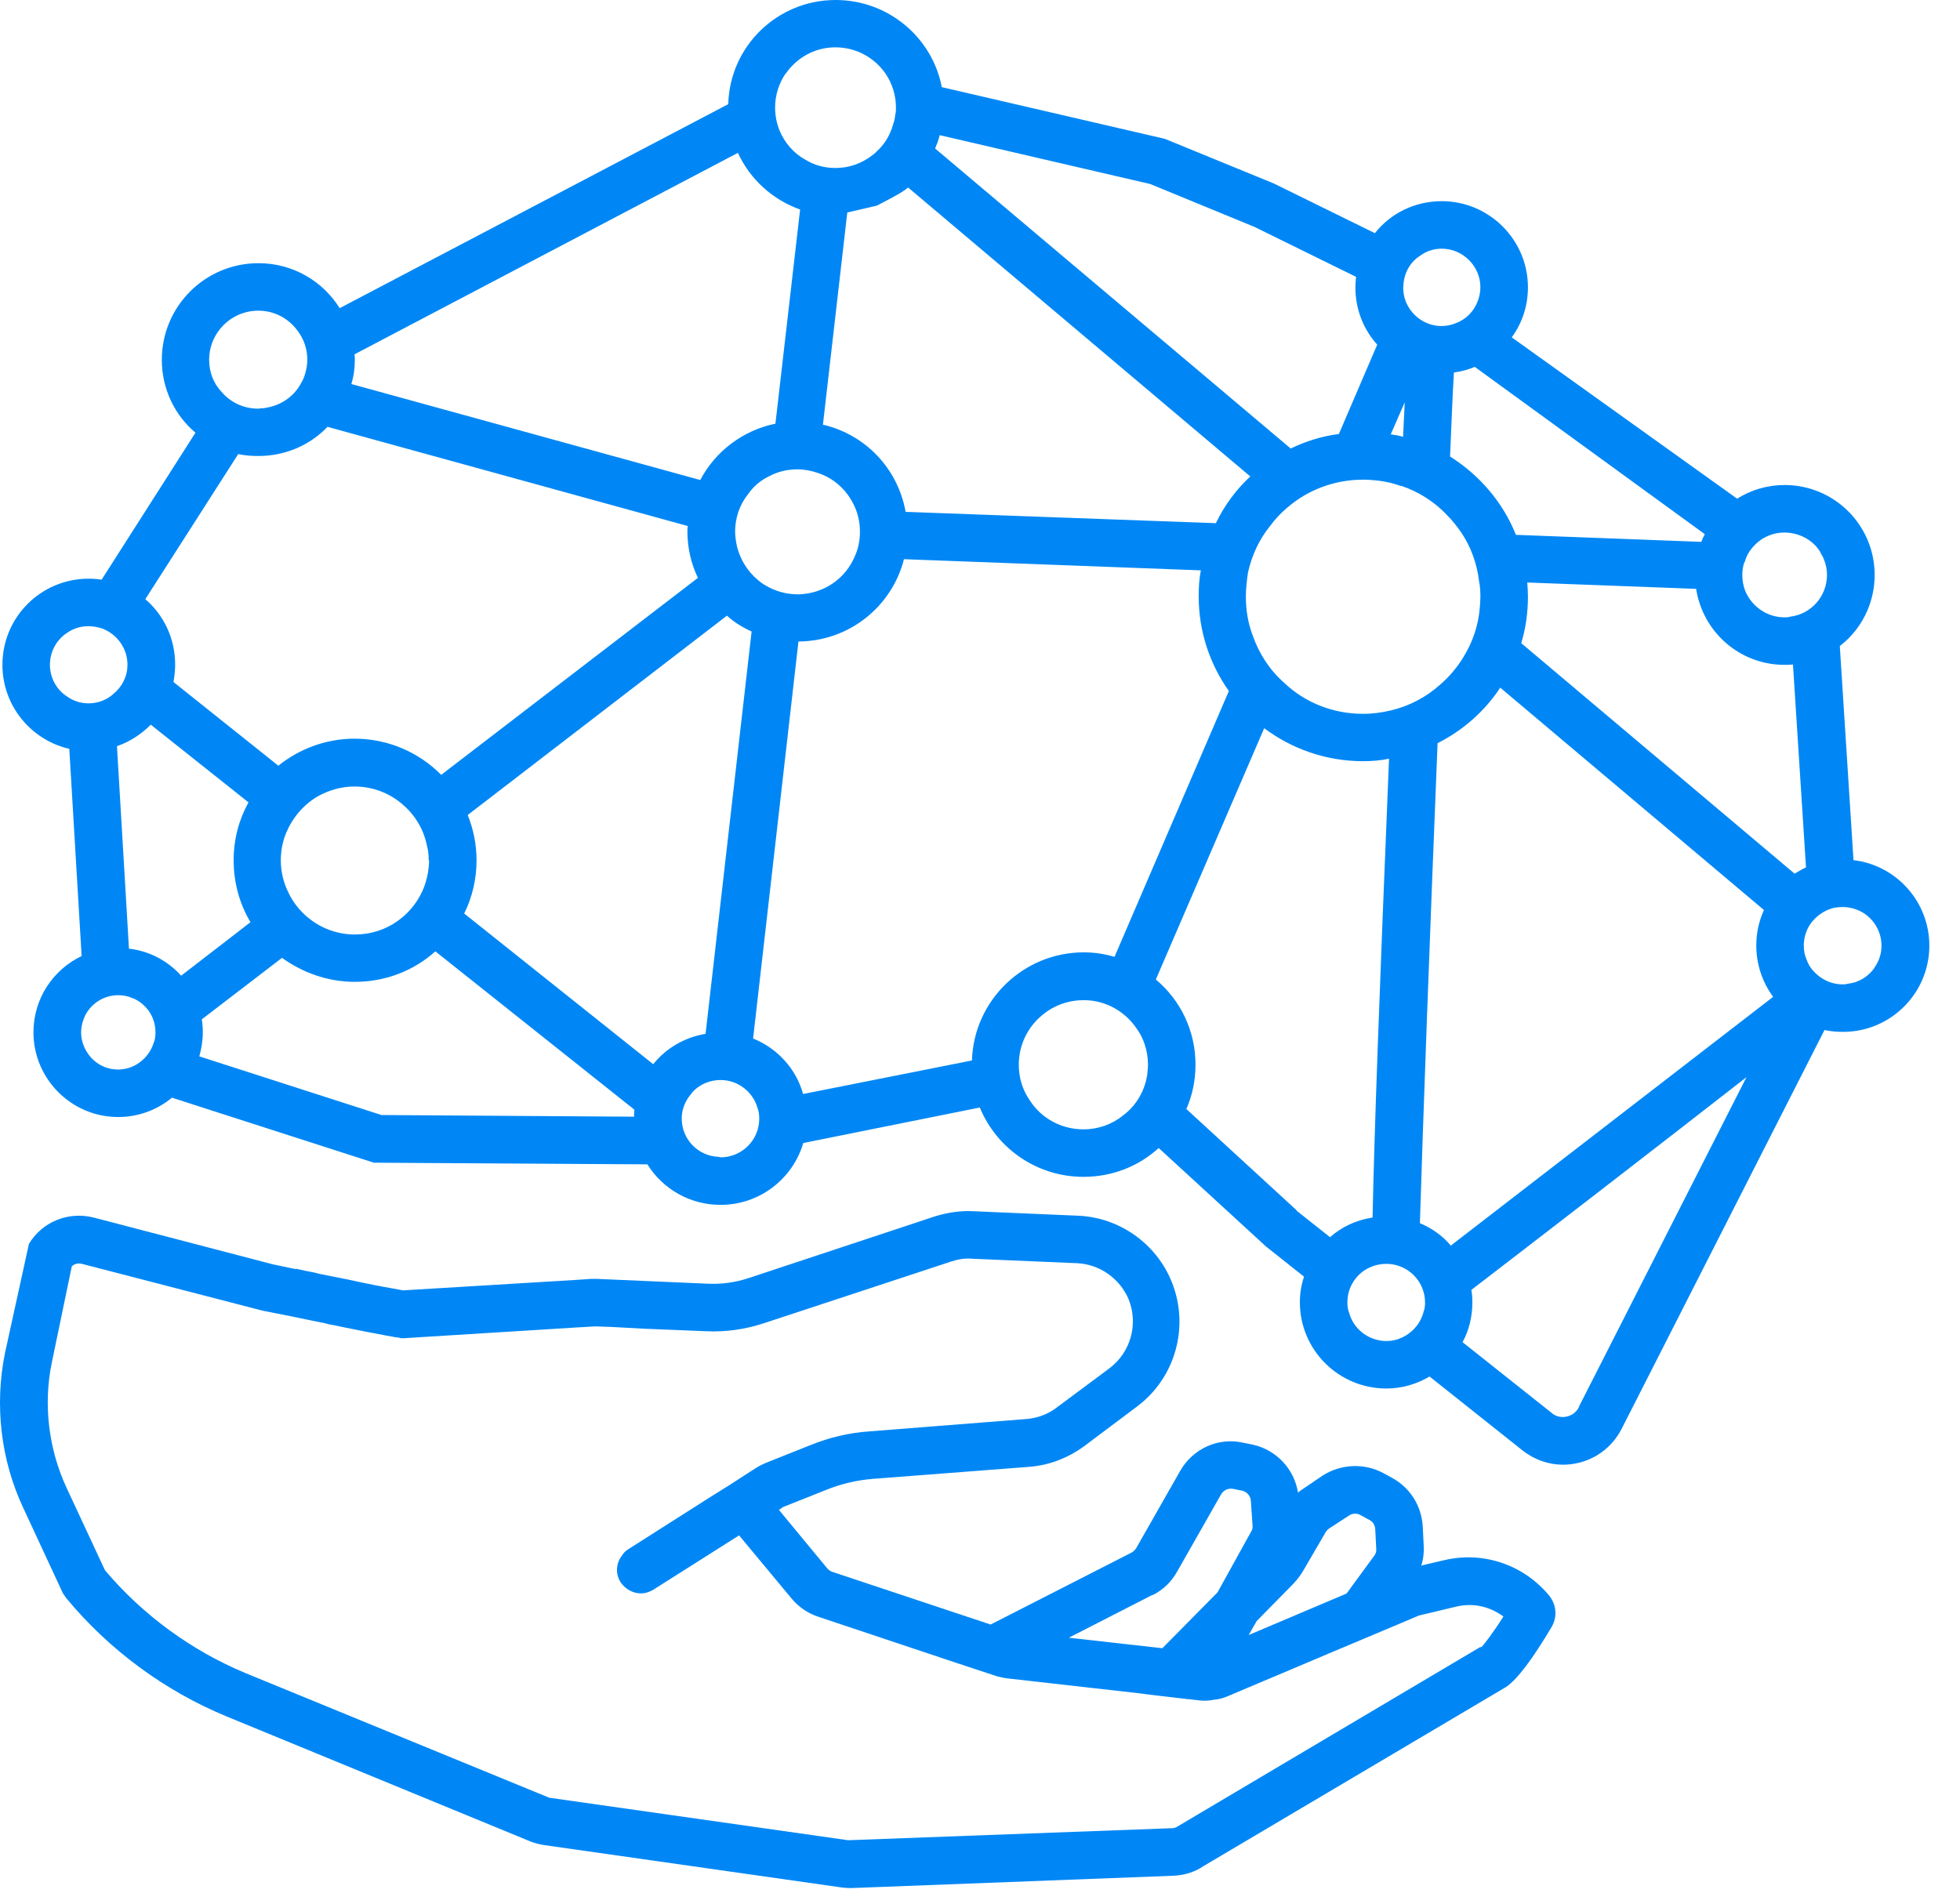
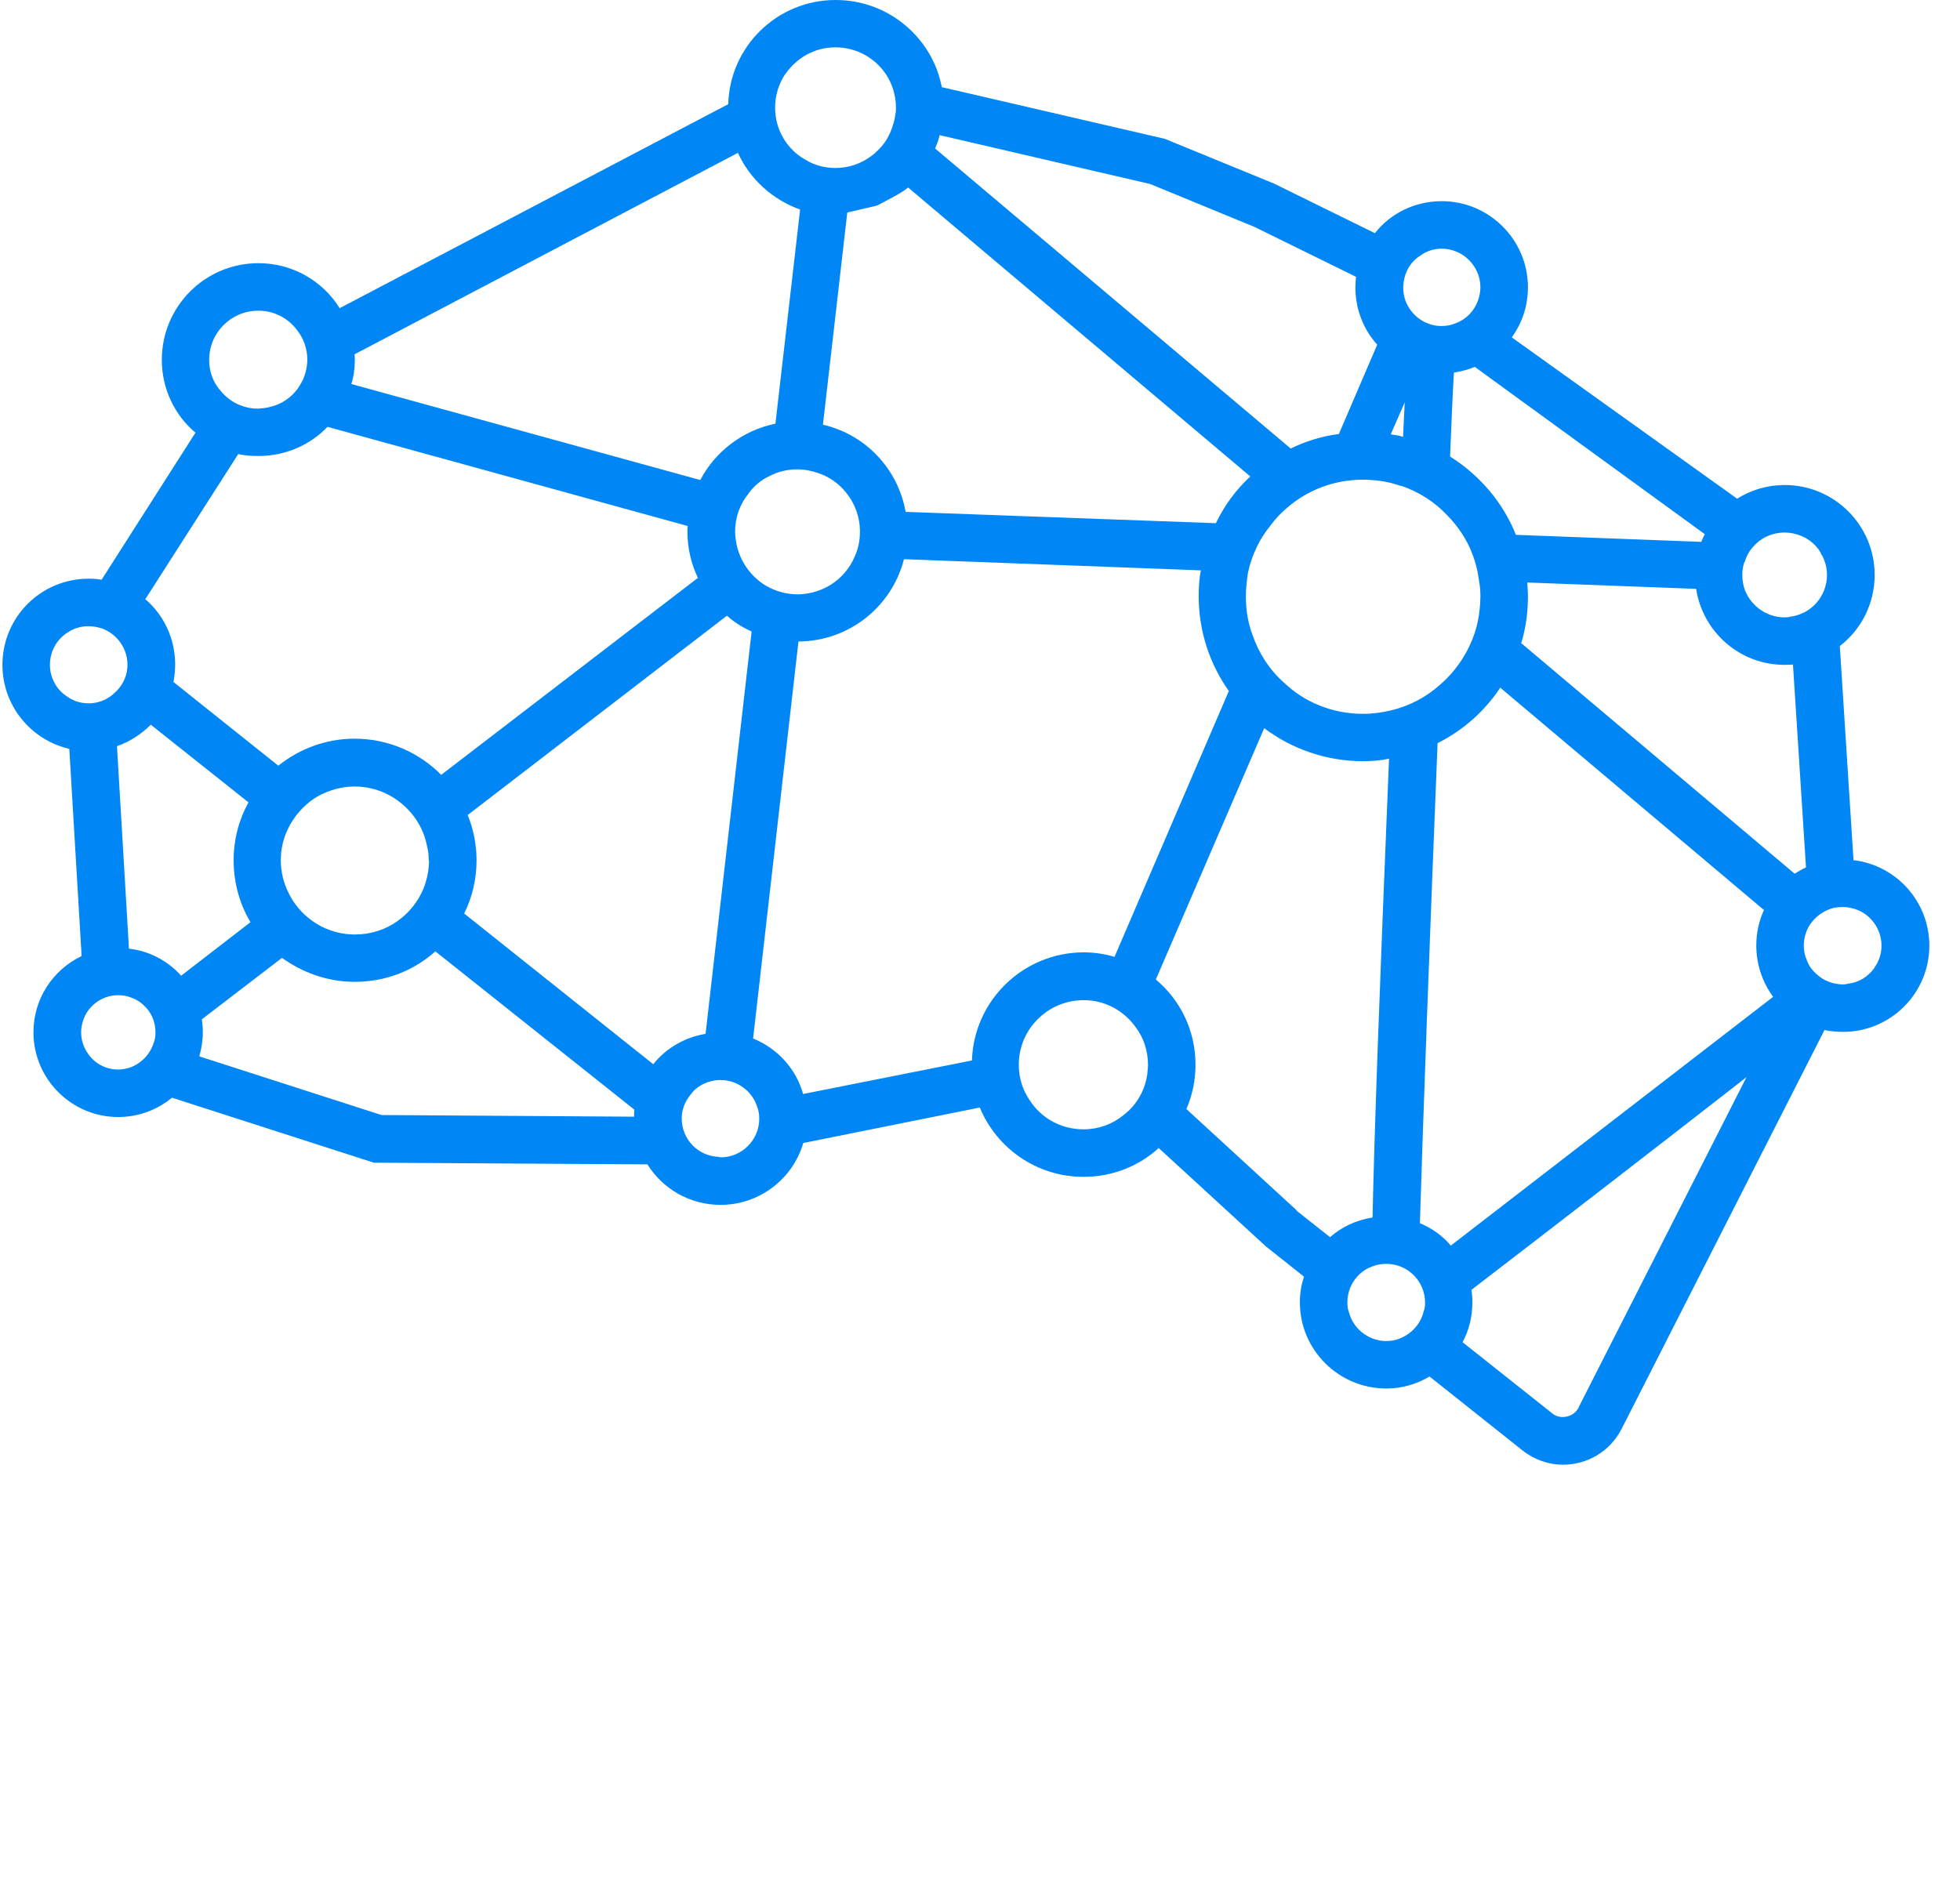
<svg xmlns="http://www.w3.org/2000/svg" width="59" height="57" viewBox="0 0 59 57" fill="none">
-   <path d="M43.469 46.974L42.782 47.135C42.847 46.944 42.867 46.743 42.857 46.543L42.827 45.951C42.787 45.328 42.446 44.797 41.914 44.5L41.638 44.35C41.066 44.044 40.368 44.074 39.816 44.425L39.224 44.827C39.169 44.867 39.119 44.892 39.074 44.942C38.958 44.224 38.416 43.647 37.699 43.492L37.423 43.437C36.67 43.266 35.907 43.617 35.526 44.285L34.201 46.613C34.161 46.668 34.116 46.718 34.056 46.748L29.82 48.911L25.043 47.321C24.988 47.3 24.938 47.265 24.898 47.215L23.447 45.459L23.573 45.373L24.908 44.842C25.339 44.671 25.796 44.566 26.262 44.526L30.974 44.164C31.577 44.119 32.149 43.898 32.635 43.542L34.226 42.348C35.39 41.48 35.817 39.924 35.265 38.579C34.798 37.435 33.689 36.652 32.45 36.602L29.293 36.467C28.912 36.446 28.531 36.507 28.159 36.617L22.539 38.479C22.128 38.614 21.721 38.669 21.29 38.649L17.963 38.504H17.792L17.36 38.534L12.132 38.85C12.076 38.84 11.971 38.82 11.836 38.795C11.509 38.74 11.018 38.644 10.451 38.519C10.195 38.469 9.919 38.413 9.638 38.358C9.572 38.338 9.502 38.328 9.437 38.308C9.266 38.278 9.101 38.243 8.93 38.203H8.865L8.218 38.067L2.818 36.657C2.055 36.467 1.273 36.783 0.871 37.45L0.149 40.742C-0.168 42.307 0.023 43.958 0.7 45.399L1.895 47.973L2 48.123C3.29 49.679 4.956 50.908 6.828 51.681L15.986 55.45C16.121 55.5 16.262 55.535 16.407 55.555L25.319 56.825C25.404 56.835 25.49 56.845 25.575 56.845H25.64L35.325 56.474C35.661 56.463 35.992 56.348 36.223 56.187L45.341 50.788C45.677 50.557 46.134 49.95 46.706 48.986C46.887 48.68 46.857 48.299 46.611 48.013C45.838 47.1 44.634 46.698 43.474 46.974H43.469ZM38.958 47.652C39.064 47.546 39.149 47.421 39.224 47.3L39.902 46.136C39.932 46.086 39.967 46.051 40.007 46.021L40.609 45.629C40.664 45.589 40.735 45.574 40.79 45.574C40.845 45.574 40.905 45.584 40.95 45.614L41.226 45.765C41.322 45.81 41.387 45.916 41.397 46.031L41.427 46.623C41.437 46.698 41.417 46.774 41.372 46.834C41.076 47.235 40.8 47.617 40.534 47.978L37.588 49.227L37.829 48.806L38.963 47.652H38.958ZM34.703 48.023C35.019 47.862 35.265 47.622 35.435 47.316L36.76 44.987C36.836 44.862 36.981 44.797 37.122 44.827L37.398 44.882C37.543 44.922 37.643 45.042 37.654 45.188L37.704 45.931C37.714 45.996 37.694 46.066 37.663 46.111L36.65 47.943L34.989 49.624L32.174 49.308L34.693 48.018L34.703 48.023ZM44.558 49.589L35.451 54.988C35.395 55.028 35.335 55.043 35.27 55.043L25.53 55.405L16.532 54.125L7.375 50.367C5.754 49.689 4.293 48.62 3.159 47.275L2.005 44.797C1.463 43.632 1.298 42.287 1.559 41.028L2.161 38.127C2.236 38.052 2.351 38.022 2.467 38.052L7.906 39.462L8.649 39.608C9.081 39.693 9.452 39.778 9.783 39.839C9.868 39.869 9.954 39.884 10.029 39.894C10.295 39.949 10.516 39.999 10.716 40.034C10.822 40.054 10.907 40.075 10.992 40.09C11.078 40.11 11.163 40.12 11.233 40.135C11.519 40.19 11.71 40.23 11.846 40.25C11.901 40.26 11.951 40.27 11.991 40.27L12.066 40.29H12.162L17.401 39.964H17.411L17.927 39.934L18.454 39.954L19.373 40.004L21.244 40.08C21.847 40.11 22.439 40.024 23.011 39.834L28.631 37.982C28.832 37.917 29.043 37.877 29.253 37.897L32.42 38.032C33.097 38.062 33.709 38.489 33.975 39.121C34.271 39.864 34.041 40.712 33.393 41.199L31.802 42.383C31.537 42.584 31.22 42.699 30.889 42.724L26.177 43.095C25.565 43.136 24.973 43.276 24.401 43.507L23.066 44.039C22.971 44.079 22.875 44.124 22.78 44.184L22.579 44.31L21.977 44.701L21.365 45.083L18.906 46.648C18.831 46.698 18.77 46.754 18.735 46.819C18.545 47.05 18.515 47.371 18.68 47.637C18.826 47.847 19.052 47.973 19.292 47.973C19.428 47.973 19.548 47.933 19.674 47.858L22.248 46.227L23.824 48.123C24.035 48.379 24.311 48.57 24.627 48.675L28.711 50.04L29.409 50.271L29.961 50.452C30.011 50.472 30.056 50.482 30.111 50.492C30.177 50.512 30.247 50.522 30.322 50.532L34.271 50.979L34.663 51.029L34.999 51.069L35.732 51.154L35.712 51.194C35.712 51.194 35.732 51.164 35.742 51.154L36.093 51.194C36.243 51.215 36.399 51.205 36.55 51.174C36.7 51.164 36.846 51.119 36.981 51.059L38.858 50.266L40.163 49.714L41.452 49.172L42.712 48.64L43.826 48.374C44.333 48.249 44.844 48.364 45.256 48.67C44.92 49.197 44.654 49.538 44.588 49.594L44.558 49.589Z" fill="#0087F5" />
-   <path d="M55.794 25.898L55.382 19.45C56.02 18.963 56.431 18.18 56.431 17.312C56.431 15.817 55.222 14.603 53.721 14.603C53.194 14.603 52.708 14.753 52.291 15.014L45.507 10.157C45.813 9.735 45.994 9.223 45.994 8.651C45.994 7.221 44.829 6.057 43.399 6.057C42.581 6.057 41.854 6.428 41.387 7.02L38.346 5.525L35.064 4.18L28.35 2.624C28.064 1.129 26.739 0 25.154 0C23.397 0 21.967 1.395 21.922 3.136L10.225 9.278C9.718 8.465 8.815 7.924 7.781 7.924C6.17 7.924 4.871 9.228 4.871 10.834C4.871 11.712 5.262 12.505 5.884 13.027L3.059 17.453C2.934 17.433 2.803 17.423 2.668 17.423C1.237 17.423 0.073 18.577 0.073 20.017C0.073 21.247 0.931 22.28 2.086 22.546L2.457 28.784C1.599 29.195 1.007 30.063 1.007 31.082C1.007 32.482 2.151 33.631 3.556 33.631C4.178 33.631 4.74 33.41 5.177 33.049L11.254 35.006L19.488 35.056C19.945 35.789 20.758 36.276 21.691 36.276C22.865 36.276 23.864 35.493 24.18 34.414L29.494 33.345C30.001 34.574 31.21 35.432 32.615 35.432C33.494 35.432 34.286 35.106 34.879 34.564L38.11 37.53L39.254 38.438C39.169 38.684 39.129 38.945 39.129 39.211C39.129 40.641 40.293 41.805 41.733 41.805C42.21 41.805 42.647 41.67 43.033 41.444L45.828 43.667C46.189 43.953 46.621 44.099 47.047 44.099C47.765 44.099 48.457 43.717 48.814 43.02L54.921 31.012C55.101 31.052 55.292 31.067 55.483 31.067C56.913 31.067 58.077 29.903 58.077 28.473C58.077 27.138 57.073 26.049 55.799 25.898H55.794ZM52.522 16.921C52.577 16.7 52.703 16.519 52.863 16.369C53.084 16.158 53.39 16.033 53.721 16.033H53.741C54.093 16.043 54.419 16.183 54.655 16.434C54.72 16.509 54.79 16.595 54.825 16.69C54.865 16.745 54.891 16.805 54.911 16.861C54.966 16.996 54.996 17.147 54.996 17.307C54.996 17.955 54.519 18.491 53.887 18.567C53.832 18.587 53.772 18.587 53.716 18.587C53.184 18.587 52.723 18.251 52.532 17.784C52.477 17.643 52.447 17.478 52.447 17.307C52.447 17.172 52.467 17.041 52.512 16.916L52.522 16.921ZM51.318 16.083C51.278 16.158 51.242 16.233 51.212 16.314L45.632 16.103C45.241 15.119 44.533 14.302 43.65 13.745C43.69 12.886 43.715 12.038 43.766 11.215C43.986 11.185 44.197 11.13 44.393 11.045L51.318 16.083ZM42.245 8.586C42.265 8.215 42.456 7.878 42.752 7.698C42.932 7.562 43.163 7.487 43.399 7.487C44.036 7.487 44.563 8.014 44.563 8.651C44.563 8.797 44.533 8.927 44.488 9.053C44.373 9.369 44.137 9.615 43.821 9.73C43.695 9.785 43.555 9.815 43.399 9.815C43.344 9.815 43.284 9.815 43.229 9.805C42.807 9.74 42.466 9.454 42.315 9.073C42.265 8.947 42.24 8.807 42.24 8.651C42.24 8.631 42.24 8.601 42.25 8.586H42.245ZM42.285 12.114C42.265 12.465 42.255 12.811 42.235 13.152C42.11 13.112 41.989 13.097 41.864 13.077L42.285 12.114ZM42.17 14.623C42.702 14.803 43.188 15.109 43.57 15.521C43.72 15.671 43.866 15.857 43.991 16.038C44.277 16.469 44.458 16.961 44.523 17.498C44.553 17.648 44.563 17.804 44.563 17.965C44.563 18.08 44.553 18.206 44.543 18.316C44.498 18.848 44.322 19.345 44.057 19.776C43.866 20.092 43.625 20.378 43.349 20.614C42.938 20.985 42.436 21.252 41.879 21.387C41.603 21.452 41.327 21.492 41.031 21.492C40.107 21.492 39.264 21.141 38.647 20.549C38.216 20.168 37.894 19.671 37.704 19.119C37.568 18.758 37.503 18.366 37.503 17.965C37.503 17.719 37.533 17.468 37.568 17.232C37.684 16.715 37.91 16.228 38.236 15.832C38.381 15.631 38.552 15.451 38.742 15.29C39.355 14.758 40.153 14.442 41.031 14.442C41.116 14.442 41.191 14.442 41.277 14.452C41.583 14.472 41.889 14.527 42.165 14.633L42.17 14.623ZM28.29 4.07L34.623 5.54L37.759 6.83L40.82 8.335C40.81 8.44 40.8 8.546 40.8 8.651C40.8 9.319 41.046 9.921 41.457 10.377L40.303 13.067C39.786 13.132 39.3 13.288 38.853 13.504L28.149 4.471C28.204 4.336 28.255 4.215 28.285 4.07H28.29ZM37.639 14.342C37.207 14.743 36.856 15.22 36.6 15.752L27.261 15.411C27.03 14.111 26.052 13.082 24.772 12.786L25.505 6.398L26.393 6.192C26.594 6.087 27.161 5.806 27.336 5.645L37.639 14.347V14.342ZM25.886 16.003C25.886 16.279 25.831 16.544 25.716 16.785C25.45 17.388 24.878 17.814 24.19 17.884C24.135 17.894 24.065 17.894 24.009 17.894C23.668 17.894 23.342 17.799 23.066 17.639C22.971 17.588 22.885 17.523 22.81 17.458C22.514 17.212 22.303 16.876 22.198 16.504C22.178 16.419 22.158 16.334 22.148 16.248C22.138 16.173 22.128 16.088 22.128 16.008C22.128 15.576 22.273 15.18 22.529 14.864C22.69 14.633 22.91 14.452 23.166 14.332C23.422 14.196 23.708 14.131 24.004 14.131C24.215 14.131 24.416 14.171 24.607 14.236C25.148 14.407 25.57 14.828 25.771 15.36C25.846 15.561 25.886 15.782 25.886 16.008V16.003ZM23.643 2.228C23.979 1.741 24.521 1.425 25.148 1.425C25.776 1.425 26.333 1.741 26.664 2.228C26.855 2.514 26.97 2.865 26.97 3.237C26.97 3.312 26.97 3.382 26.95 3.447C26.94 3.553 26.92 3.648 26.885 3.743C26.799 4.06 26.629 4.346 26.388 4.561C26.338 4.617 26.283 4.657 26.227 4.697C25.921 4.928 25.55 5.058 25.148 5.058C24.822 5.058 24.511 4.973 24.25 4.812C23.899 4.622 23.623 4.305 23.468 3.934C23.382 3.723 23.332 3.488 23.332 3.237C23.332 2.865 23.447 2.514 23.638 2.228H23.643ZM10.671 10.668L22.213 4.602C22.574 5.394 23.252 6.012 24.085 6.308L23.342 12.756C22.358 12.957 21.53 13.594 21.079 14.452L10.576 11.562C10.651 11.321 10.681 11.085 10.681 10.829C10.681 10.774 10.681 10.724 10.671 10.668ZM7.781 9.354C8.268 9.354 8.694 9.595 8.955 9.956C9.146 10.202 9.251 10.508 9.251 10.834C9.251 10.959 9.231 11.08 9.201 11.195C9.171 11.311 9.136 11.416 9.076 11.511C8.885 11.893 8.514 12.179 8.072 12.264C7.997 12.284 7.922 12.294 7.831 12.294C7.811 12.304 7.791 12.304 7.776 12.304C7.329 12.304 6.938 12.114 6.667 11.797C6.426 11.541 6.296 11.205 6.296 10.834C6.296 10.021 6.953 9.354 7.776 9.354H7.781ZM7.179 13.674C7.37 13.714 7.57 13.729 7.781 13.729C8.594 13.729 9.337 13.398 9.859 12.851L20.703 15.837C20.692 15.892 20.692 15.942 20.692 15.998C20.692 16.504 20.808 16.981 21.009 17.398L13.281 23.329C12.623 22.662 11.695 22.24 10.677 22.24C9.808 22.24 9.015 22.546 8.378 23.053L5.222 20.534C5.252 20.363 5.272 20.193 5.272 20.007C5.272 19.224 4.931 18.517 4.374 18.04L7.179 13.659V13.674ZM12.915 25.903C12.915 26.144 12.874 26.37 12.809 26.581C12.659 27.057 12.352 27.459 11.961 27.735C11.6 27.991 11.158 28.136 10.681 28.136C10.33 28.136 9.994 28.051 9.698 27.905C9.261 27.685 8.895 27.323 8.684 26.877C8.534 26.581 8.453 26.244 8.453 25.903C8.453 25.607 8.509 25.331 8.614 25.075C8.805 24.619 9.131 24.237 9.547 23.986C9.884 23.796 10.265 23.68 10.671 23.68C11.223 23.68 11.73 23.881 12.122 24.222C12.493 24.538 12.759 24.975 12.854 25.472C12.894 25.612 12.905 25.758 12.905 25.903H12.915ZM1.99 20.95C1.694 20.75 1.503 20.398 1.503 20.017C1.503 19.606 1.714 19.244 2.035 19.044C2.216 18.918 2.437 18.853 2.663 18.853C2.808 18.853 2.939 18.883 3.064 18.918C3.265 18.993 3.445 19.119 3.581 19.289C3.741 19.49 3.837 19.736 3.837 20.012C3.837 20.363 3.676 20.679 3.415 20.89C3.415 20.89 3.409 20.897 3.395 20.91C3.195 21.081 2.939 21.176 2.663 21.176C2.407 21.176 2.176 21.091 1.985 20.945L1.99 20.95ZM4.635 31.368C4.529 31.739 4.243 32.035 3.882 32.151C3.777 32.181 3.671 32.201 3.556 32.201C3.174 32.201 2.838 32.01 2.643 31.714C2.517 31.534 2.442 31.313 2.442 31.082C2.442 30.901 2.492 30.721 2.567 30.565C2.758 30.204 3.129 29.963 3.561 29.963C3.711 29.963 3.857 29.993 3.982 30.048C4.108 30.093 4.213 30.163 4.309 30.249C4.539 30.45 4.68 30.746 4.68 31.077C4.68 31.172 4.67 31.278 4.64 31.363L4.635 31.368ZM3.882 28.563L3.521 22.466C3.912 22.33 4.253 22.105 4.539 21.819L7.48 24.157C7.194 24.674 7.033 25.266 7.033 25.903C7.033 26.581 7.214 27.218 7.54 27.765L5.453 29.376C5.061 28.939 4.509 28.633 3.887 28.563H3.882ZM19.087 33.621L11.484 33.571L6 31.805C6.065 31.574 6.105 31.328 6.105 31.082C6.105 30.946 6.095 30.816 6.075 30.69L8.489 28.839C9.111 29.285 9.864 29.561 10.681 29.561C11.615 29.561 12.463 29.22 13.105 28.643L19.097 33.41C19.087 33.475 19.087 33.546 19.087 33.611V33.621ZM19.669 32.045L13.973 27.504C14.214 27.017 14.345 26.475 14.345 25.903C14.345 25.416 14.249 24.96 14.079 24.538L21.882 18.537C22.103 18.737 22.349 18.888 22.625 19.013L21.239 31.127C20.602 31.232 20.045 31.564 19.664 32.04L19.669 32.045ZM21.691 34.84C21.691 34.84 21.651 34.84 21.636 34.83C21.014 34.81 20.522 34.303 20.522 33.676V33.631C20.532 33.375 20.637 33.134 20.798 32.944C20.863 32.848 20.959 32.763 21.064 32.698C21.244 32.582 21.465 32.517 21.691 32.517C22.007 32.517 22.283 32.642 22.494 32.843C22.63 32.979 22.735 33.139 22.79 33.32C22.84 33.435 22.855 33.561 22.855 33.681C22.855 34.328 22.328 34.845 21.691 34.845V34.84ZM29.248 31.93L24.175 32.938C23.964 32.176 23.402 31.564 22.67 31.267L24.035 19.314C25.57 19.305 26.85 18.256 27.211 16.836L36.148 17.172C36.098 17.418 36.083 17.689 36.083 17.955C36.083 19.013 36.419 19.997 36.991 20.805L33.549 28.809C33.263 28.723 32.947 28.673 32.625 28.673C30.804 28.673 29.314 30.123 29.258 31.925L29.248 31.93ZM34.542 32.301C34.477 32.828 34.206 33.285 33.81 33.581C33.483 33.847 33.067 34.002 32.615 34.002C31.938 34.002 31.336 33.661 30.995 33.124C30.784 32.818 30.668 32.457 30.668 32.055C30.668 31.94 30.678 31.825 30.698 31.714C30.859 30.806 31.662 30.113 32.615 30.113C32.741 30.113 32.856 30.123 32.967 30.143C33.474 30.239 33.9 30.525 34.186 30.926C34.427 31.242 34.557 31.644 34.557 32.06C34.557 32.146 34.547 32.231 34.537 32.306L34.542 32.301ZM39.033 36.441L35.712 33.39C35.892 32.979 35.987 32.532 35.987 32.055C35.987 31.027 35.531 30.108 34.793 29.491L38.055 21.924C38.883 22.546 39.917 22.918 41.031 22.918C41.297 22.918 41.563 22.897 41.813 22.842C41.517 30.018 41.367 34.193 41.317 36.657C40.83 36.732 40.393 36.933 40.037 37.249L39.023 36.446L39.033 36.441ZM42.857 39.477C42.772 39.838 42.516 40.134 42.18 40.28C42.044 40.345 41.894 40.375 41.733 40.375H41.678C41.161 40.345 40.735 39.994 40.609 39.517C40.569 39.422 40.559 39.316 40.559 39.211C40.559 38.755 40.825 38.353 41.206 38.172L41.312 38.127C41.447 38.077 41.578 38.052 41.733 38.052C42.37 38.052 42.897 38.569 42.897 39.216C42.897 39.312 42.887 39.397 42.857 39.482V39.477ZM47.529 42.367C47.384 42.644 47.118 42.663 47.042 42.663C46.917 42.663 46.801 42.623 46.706 42.538L44.026 40.41C44.217 40.059 44.322 39.648 44.322 39.206C44.322 39.081 44.312 38.96 44.292 38.835C46.365 37.244 49.767 34.62 52.572 32.432L47.524 42.362L47.529 42.367ZM43.675 37.505C43.429 37.209 43.103 36.978 42.742 36.828C42.837 33.691 43.038 28.232 43.274 22.375C44.036 21.994 44.694 21.412 45.161 20.704L53.099 27.399C52.949 27.725 52.868 28.086 52.868 28.467C52.868 29.049 53.059 29.581 53.375 30.013C50.349 32.351 46.144 35.593 43.675 37.5V37.505ZM45.793 19.36C45.928 18.923 45.994 18.441 45.994 17.96C45.994 17.814 45.983 17.674 45.974 17.538L51.057 17.729C51.258 19.029 52.371 20.017 53.716 20.017C53.802 20.017 53.887 20.017 53.972 20.007L54.364 26.114C54.248 26.169 54.133 26.239 54.022 26.305L45.788 19.36H45.793ZM56.431 29.13C56.251 29.396 55.954 29.587 55.618 29.617C55.568 29.637 55.523 29.637 55.473 29.637C55.071 29.637 54.73 29.436 54.509 29.14C54.454 29.065 54.414 28.979 54.384 28.894C54.328 28.768 54.298 28.628 54.298 28.473V28.427C54.309 28.206 54.374 28.006 54.479 27.845C54.65 27.589 54.916 27.399 55.222 27.328H55.232C55.307 27.318 55.382 27.308 55.473 27.308C55.618 27.308 55.759 27.338 55.884 27.384C56.321 27.544 56.637 27.976 56.637 28.473C56.637 28.718 56.562 28.939 56.426 29.13H56.431Z" fill="#0087F5" />
+   <path d="M55.794 25.898L55.382 19.45C56.02 18.963 56.431 18.18 56.431 17.312C56.431 15.817 55.222 14.603 53.721 14.603C53.194 14.603 52.708 14.753 52.291 15.014L45.507 10.157C45.813 9.735 45.994 9.223 45.994 8.651C45.994 7.221 44.829 6.057 43.399 6.057C42.581 6.057 41.854 6.428 41.387 7.02L38.346 5.525L35.064 4.18L28.35 2.624C28.064 1.129 26.739 0 25.154 0C23.397 0 21.967 1.395 21.922 3.136L10.225 9.278C9.718 8.465 8.815 7.924 7.781 7.924C6.17 7.924 4.871 9.228 4.871 10.834C4.871 11.712 5.262 12.505 5.884 13.027L3.059 17.453C2.934 17.433 2.803 17.423 2.668 17.423C1.237 17.423 0.073 18.577 0.073 20.017C0.073 21.247 0.931 22.28 2.086 22.546L2.457 28.784C1.599 29.195 1.007 30.063 1.007 31.082C1.007 32.482 2.151 33.631 3.556 33.631C4.178 33.631 4.74 33.41 5.177 33.049L11.254 35.006L19.488 35.056C19.945 35.789 20.758 36.276 21.691 36.276C22.865 36.276 23.864 35.493 24.18 34.414L29.494 33.345C30.001 34.574 31.21 35.432 32.615 35.432C33.494 35.432 34.286 35.106 34.879 34.564L38.11 37.53L39.254 38.438C39.169 38.684 39.129 38.945 39.129 39.211C39.129 40.641 40.293 41.805 41.733 41.805C42.21 41.805 42.647 41.67 43.033 41.444L45.828 43.667C46.189 43.953 46.621 44.099 47.047 44.099C47.765 44.099 48.457 43.717 48.814 43.02L54.921 31.012C55.101 31.052 55.292 31.067 55.483 31.067C56.913 31.067 58.077 29.903 58.077 28.473C58.077 27.138 57.073 26.049 55.799 25.898H55.794ZM52.522 16.921C52.577 16.7 52.703 16.519 52.863 16.369C53.084 16.158 53.39 16.033 53.721 16.033H53.741C54.093 16.043 54.419 16.183 54.655 16.434C54.72 16.509 54.79 16.595 54.825 16.69C54.865 16.745 54.891 16.805 54.911 16.861C54.966 16.996 54.996 17.147 54.996 17.307C54.996 17.955 54.519 18.491 53.887 18.567C53.832 18.587 53.772 18.587 53.716 18.587C53.184 18.587 52.723 18.251 52.532 17.784C52.477 17.643 52.447 17.478 52.447 17.307C52.447 17.172 52.467 17.041 52.512 16.916L52.522 16.921ZM51.318 16.083C51.278 16.158 51.242 16.233 51.212 16.314L45.632 16.103C45.241 15.119 44.533 14.302 43.65 13.745C43.69 12.886 43.715 12.038 43.766 11.215C43.986 11.185 44.197 11.13 44.393 11.045L51.318 16.083ZM42.245 8.586C42.265 8.215 42.456 7.878 42.752 7.698C42.932 7.562 43.163 7.487 43.399 7.487C44.036 7.487 44.563 8.014 44.563 8.651C44.563 8.797 44.533 8.927 44.488 9.053C44.373 9.369 44.137 9.615 43.821 9.73C43.695 9.785 43.555 9.815 43.399 9.815C43.344 9.815 43.284 9.815 43.229 9.805C42.807 9.74 42.466 9.454 42.315 9.073C42.265 8.947 42.24 8.807 42.24 8.651C42.24 8.631 42.24 8.601 42.25 8.586H42.245ZM42.285 12.114C42.265 12.465 42.255 12.811 42.235 13.152C42.11 13.112 41.989 13.097 41.864 13.077L42.285 12.114ZM42.17 14.623C42.702 14.803 43.188 15.109 43.57 15.521C43.72 15.671 43.866 15.857 43.991 16.038C44.277 16.469 44.458 16.961 44.523 17.498C44.553 17.648 44.563 17.804 44.563 17.965C44.563 18.08 44.553 18.206 44.543 18.316C44.498 18.848 44.322 19.345 44.057 19.776C43.866 20.092 43.625 20.378 43.349 20.614C42.938 20.985 42.436 21.252 41.879 21.387C41.603 21.452 41.327 21.492 41.031 21.492C40.107 21.492 39.264 21.141 38.647 20.549C38.216 20.168 37.894 19.671 37.704 19.119C37.568 18.758 37.503 18.366 37.503 17.965C37.503 17.719 37.533 17.468 37.568 17.232C37.684 16.715 37.91 16.228 38.236 15.832C38.381 15.631 38.552 15.451 38.742 15.29C39.355 14.758 40.153 14.442 41.031 14.442C41.116 14.442 41.191 14.442 41.277 14.452C41.583 14.472 41.889 14.527 42.165 14.633L42.17 14.623ZM28.29 4.07L34.623 5.54L37.759 6.83L40.82 8.335C40.81 8.44 40.8 8.546 40.8 8.651C40.8 9.319 41.046 9.921 41.457 10.377L40.303 13.067C39.786 13.132 39.3 13.288 38.853 13.504L28.149 4.471C28.204 4.336 28.255 4.215 28.285 4.07H28.29ZM37.639 14.342C37.207 14.743 36.856 15.22 36.6 15.752L27.261 15.411C27.03 14.111 26.052 13.082 24.772 12.786L25.505 6.398L26.393 6.192C26.594 6.087 27.161 5.806 27.336 5.645L37.639 14.347V14.342ZM25.886 16.003C25.886 16.279 25.831 16.544 25.716 16.785C25.45 17.388 24.878 17.814 24.19 17.884C24.135 17.894 24.065 17.894 24.009 17.894C23.668 17.894 23.342 17.799 23.066 17.639C22.971 17.588 22.885 17.523 22.81 17.458C22.514 17.212 22.303 16.876 22.198 16.504C22.178 16.419 22.158 16.334 22.148 16.248C22.138 16.173 22.128 16.088 22.128 16.008C22.128 15.576 22.273 15.18 22.529 14.864C22.69 14.633 22.91 14.452 23.166 14.332C23.422 14.196 23.708 14.131 24.004 14.131C24.215 14.131 24.416 14.171 24.607 14.236C25.148 14.407 25.57 14.828 25.771 15.36C25.846 15.561 25.886 15.782 25.886 16.008V16.003ZM23.643 2.228C23.979 1.741 24.521 1.425 25.148 1.425C25.776 1.425 26.333 1.741 26.664 2.228C26.855 2.514 26.97 2.865 26.97 3.237C26.97 3.312 26.97 3.382 26.95 3.447C26.94 3.553 26.92 3.648 26.885 3.743C26.799 4.06 26.629 4.346 26.388 4.561C26.338 4.617 26.283 4.657 26.227 4.697C25.921 4.928 25.55 5.058 25.148 5.058C24.822 5.058 24.511 4.973 24.25 4.812C23.899 4.622 23.623 4.305 23.468 3.934C23.382 3.723 23.332 3.488 23.332 3.237C23.332 2.865 23.447 2.514 23.638 2.228H23.643ZM10.671 10.668L22.213 4.602C22.574 5.394 23.252 6.012 24.085 6.308L23.342 12.756C22.358 12.957 21.53 13.594 21.079 14.452L10.576 11.562C10.651 11.321 10.681 11.085 10.681 10.829C10.681 10.774 10.681 10.724 10.671 10.668ZM7.781 9.354C8.268 9.354 8.694 9.595 8.955 9.956C9.146 10.202 9.251 10.508 9.251 10.834C9.251 10.959 9.231 11.08 9.201 11.195C9.171 11.311 9.136 11.416 9.076 11.511C8.885 11.893 8.514 12.179 8.072 12.264C7.997 12.284 7.922 12.294 7.831 12.294C7.811 12.304 7.791 12.304 7.776 12.304C7.329 12.304 6.938 12.114 6.667 11.797C6.426 11.541 6.296 11.205 6.296 10.834C6.296 10.021 6.953 9.354 7.776 9.354H7.781ZM7.179 13.674C7.37 13.714 7.57 13.729 7.781 13.729C8.594 13.729 9.337 13.398 9.859 12.851L20.703 15.837C20.692 15.892 20.692 15.942 20.692 15.998C20.692 16.504 20.808 16.981 21.009 17.398L13.281 23.329C12.623 22.662 11.695 22.24 10.677 22.24C9.808 22.24 9.015 22.546 8.378 23.053L5.222 20.534C5.252 20.363 5.272 20.193 5.272 20.007C5.272 19.224 4.931 18.517 4.374 18.04L7.179 13.659V13.674ZM12.915 25.903C12.915 26.144 12.874 26.37 12.809 26.581C12.659 27.057 12.352 27.459 11.961 27.735C11.6 27.991 11.158 28.136 10.681 28.136C10.33 28.136 9.994 28.051 9.698 27.905C9.261 27.685 8.895 27.323 8.684 26.877C8.534 26.581 8.453 26.244 8.453 25.903C8.453 25.607 8.509 25.331 8.614 25.075C8.805 24.619 9.131 24.237 9.547 23.986C9.884 23.796 10.265 23.68 10.671 23.68C11.223 23.68 11.73 23.881 12.122 24.222C12.493 24.538 12.759 24.975 12.854 25.472C12.894 25.612 12.905 25.758 12.905 25.903H12.915ZM1.99 20.95C1.694 20.75 1.503 20.398 1.503 20.017C1.503 19.606 1.714 19.244 2.035 19.044C2.216 18.918 2.437 18.853 2.663 18.853C2.808 18.853 2.939 18.883 3.064 18.918C3.265 18.993 3.445 19.119 3.581 19.289C3.741 19.49 3.837 19.736 3.837 20.012C3.837 20.363 3.676 20.679 3.415 20.89C3.415 20.89 3.409 20.897 3.395 20.91C3.195 21.081 2.939 21.176 2.663 21.176C2.407 21.176 2.176 21.091 1.985 20.945L1.99 20.95ZM4.635 31.368C4.529 31.739 4.243 32.035 3.882 32.151C3.777 32.181 3.671 32.201 3.556 32.201C3.174 32.201 2.838 32.01 2.643 31.714C2.517 31.534 2.442 31.313 2.442 31.082C2.442 30.901 2.492 30.721 2.567 30.565C2.758 30.204 3.129 29.963 3.561 29.963C3.711 29.963 3.857 29.993 3.982 30.048C4.108 30.093 4.213 30.163 4.309 30.249C4.539 30.45 4.68 30.746 4.68 31.077C4.68 31.172 4.67 31.278 4.64 31.363ZM3.882 28.563L3.521 22.466C3.912 22.33 4.253 22.105 4.539 21.819L7.48 24.157C7.194 24.674 7.033 25.266 7.033 25.903C7.033 26.581 7.214 27.218 7.54 27.765L5.453 29.376C5.061 28.939 4.509 28.633 3.887 28.563H3.882ZM19.087 33.621L11.484 33.571L6 31.805C6.065 31.574 6.105 31.328 6.105 31.082C6.105 30.946 6.095 30.816 6.075 30.69L8.489 28.839C9.111 29.285 9.864 29.561 10.681 29.561C11.615 29.561 12.463 29.22 13.105 28.643L19.097 33.41C19.087 33.475 19.087 33.546 19.087 33.611V33.621ZM19.669 32.045L13.973 27.504C14.214 27.017 14.345 26.475 14.345 25.903C14.345 25.416 14.249 24.96 14.079 24.538L21.882 18.537C22.103 18.737 22.349 18.888 22.625 19.013L21.239 31.127C20.602 31.232 20.045 31.564 19.664 32.04L19.669 32.045ZM21.691 34.84C21.691 34.84 21.651 34.84 21.636 34.83C21.014 34.81 20.522 34.303 20.522 33.676V33.631C20.532 33.375 20.637 33.134 20.798 32.944C20.863 32.848 20.959 32.763 21.064 32.698C21.244 32.582 21.465 32.517 21.691 32.517C22.007 32.517 22.283 32.642 22.494 32.843C22.63 32.979 22.735 33.139 22.79 33.32C22.84 33.435 22.855 33.561 22.855 33.681C22.855 34.328 22.328 34.845 21.691 34.845V34.84ZM29.248 31.93L24.175 32.938C23.964 32.176 23.402 31.564 22.67 31.267L24.035 19.314C25.57 19.305 26.85 18.256 27.211 16.836L36.148 17.172C36.098 17.418 36.083 17.689 36.083 17.955C36.083 19.013 36.419 19.997 36.991 20.805L33.549 28.809C33.263 28.723 32.947 28.673 32.625 28.673C30.804 28.673 29.314 30.123 29.258 31.925L29.248 31.93ZM34.542 32.301C34.477 32.828 34.206 33.285 33.81 33.581C33.483 33.847 33.067 34.002 32.615 34.002C31.938 34.002 31.336 33.661 30.995 33.124C30.784 32.818 30.668 32.457 30.668 32.055C30.668 31.94 30.678 31.825 30.698 31.714C30.859 30.806 31.662 30.113 32.615 30.113C32.741 30.113 32.856 30.123 32.967 30.143C33.474 30.239 33.9 30.525 34.186 30.926C34.427 31.242 34.557 31.644 34.557 32.06C34.557 32.146 34.547 32.231 34.537 32.306L34.542 32.301ZM39.033 36.441L35.712 33.39C35.892 32.979 35.987 32.532 35.987 32.055C35.987 31.027 35.531 30.108 34.793 29.491L38.055 21.924C38.883 22.546 39.917 22.918 41.031 22.918C41.297 22.918 41.563 22.897 41.813 22.842C41.517 30.018 41.367 34.193 41.317 36.657C40.83 36.732 40.393 36.933 40.037 37.249L39.023 36.446L39.033 36.441ZM42.857 39.477C42.772 39.838 42.516 40.134 42.18 40.28C42.044 40.345 41.894 40.375 41.733 40.375H41.678C41.161 40.345 40.735 39.994 40.609 39.517C40.569 39.422 40.559 39.316 40.559 39.211C40.559 38.755 40.825 38.353 41.206 38.172L41.312 38.127C41.447 38.077 41.578 38.052 41.733 38.052C42.37 38.052 42.897 38.569 42.897 39.216C42.897 39.312 42.887 39.397 42.857 39.482V39.477ZM47.529 42.367C47.384 42.644 47.118 42.663 47.042 42.663C46.917 42.663 46.801 42.623 46.706 42.538L44.026 40.41C44.217 40.059 44.322 39.648 44.322 39.206C44.322 39.081 44.312 38.96 44.292 38.835C46.365 37.244 49.767 34.62 52.572 32.432L47.524 42.362L47.529 42.367ZM43.675 37.505C43.429 37.209 43.103 36.978 42.742 36.828C42.837 33.691 43.038 28.232 43.274 22.375C44.036 21.994 44.694 21.412 45.161 20.704L53.099 27.399C52.949 27.725 52.868 28.086 52.868 28.467C52.868 29.049 53.059 29.581 53.375 30.013C50.349 32.351 46.144 35.593 43.675 37.5V37.505ZM45.793 19.36C45.928 18.923 45.994 18.441 45.994 17.96C45.994 17.814 45.983 17.674 45.974 17.538L51.057 17.729C51.258 19.029 52.371 20.017 53.716 20.017C53.802 20.017 53.887 20.017 53.972 20.007L54.364 26.114C54.248 26.169 54.133 26.239 54.022 26.305L45.788 19.36H45.793ZM56.431 29.13C56.251 29.396 55.954 29.587 55.618 29.617C55.568 29.637 55.523 29.637 55.473 29.637C55.071 29.637 54.73 29.436 54.509 29.14C54.454 29.065 54.414 28.979 54.384 28.894C54.328 28.768 54.298 28.628 54.298 28.473V28.427C54.309 28.206 54.374 28.006 54.479 27.845C54.65 27.589 54.916 27.399 55.222 27.328H55.232C55.307 27.318 55.382 27.308 55.473 27.308C55.618 27.308 55.759 27.338 55.884 27.384C56.321 27.544 56.637 27.976 56.637 28.473C56.637 28.718 56.562 28.939 56.426 29.13H56.431Z" fill="#0087F5" />
</svg>